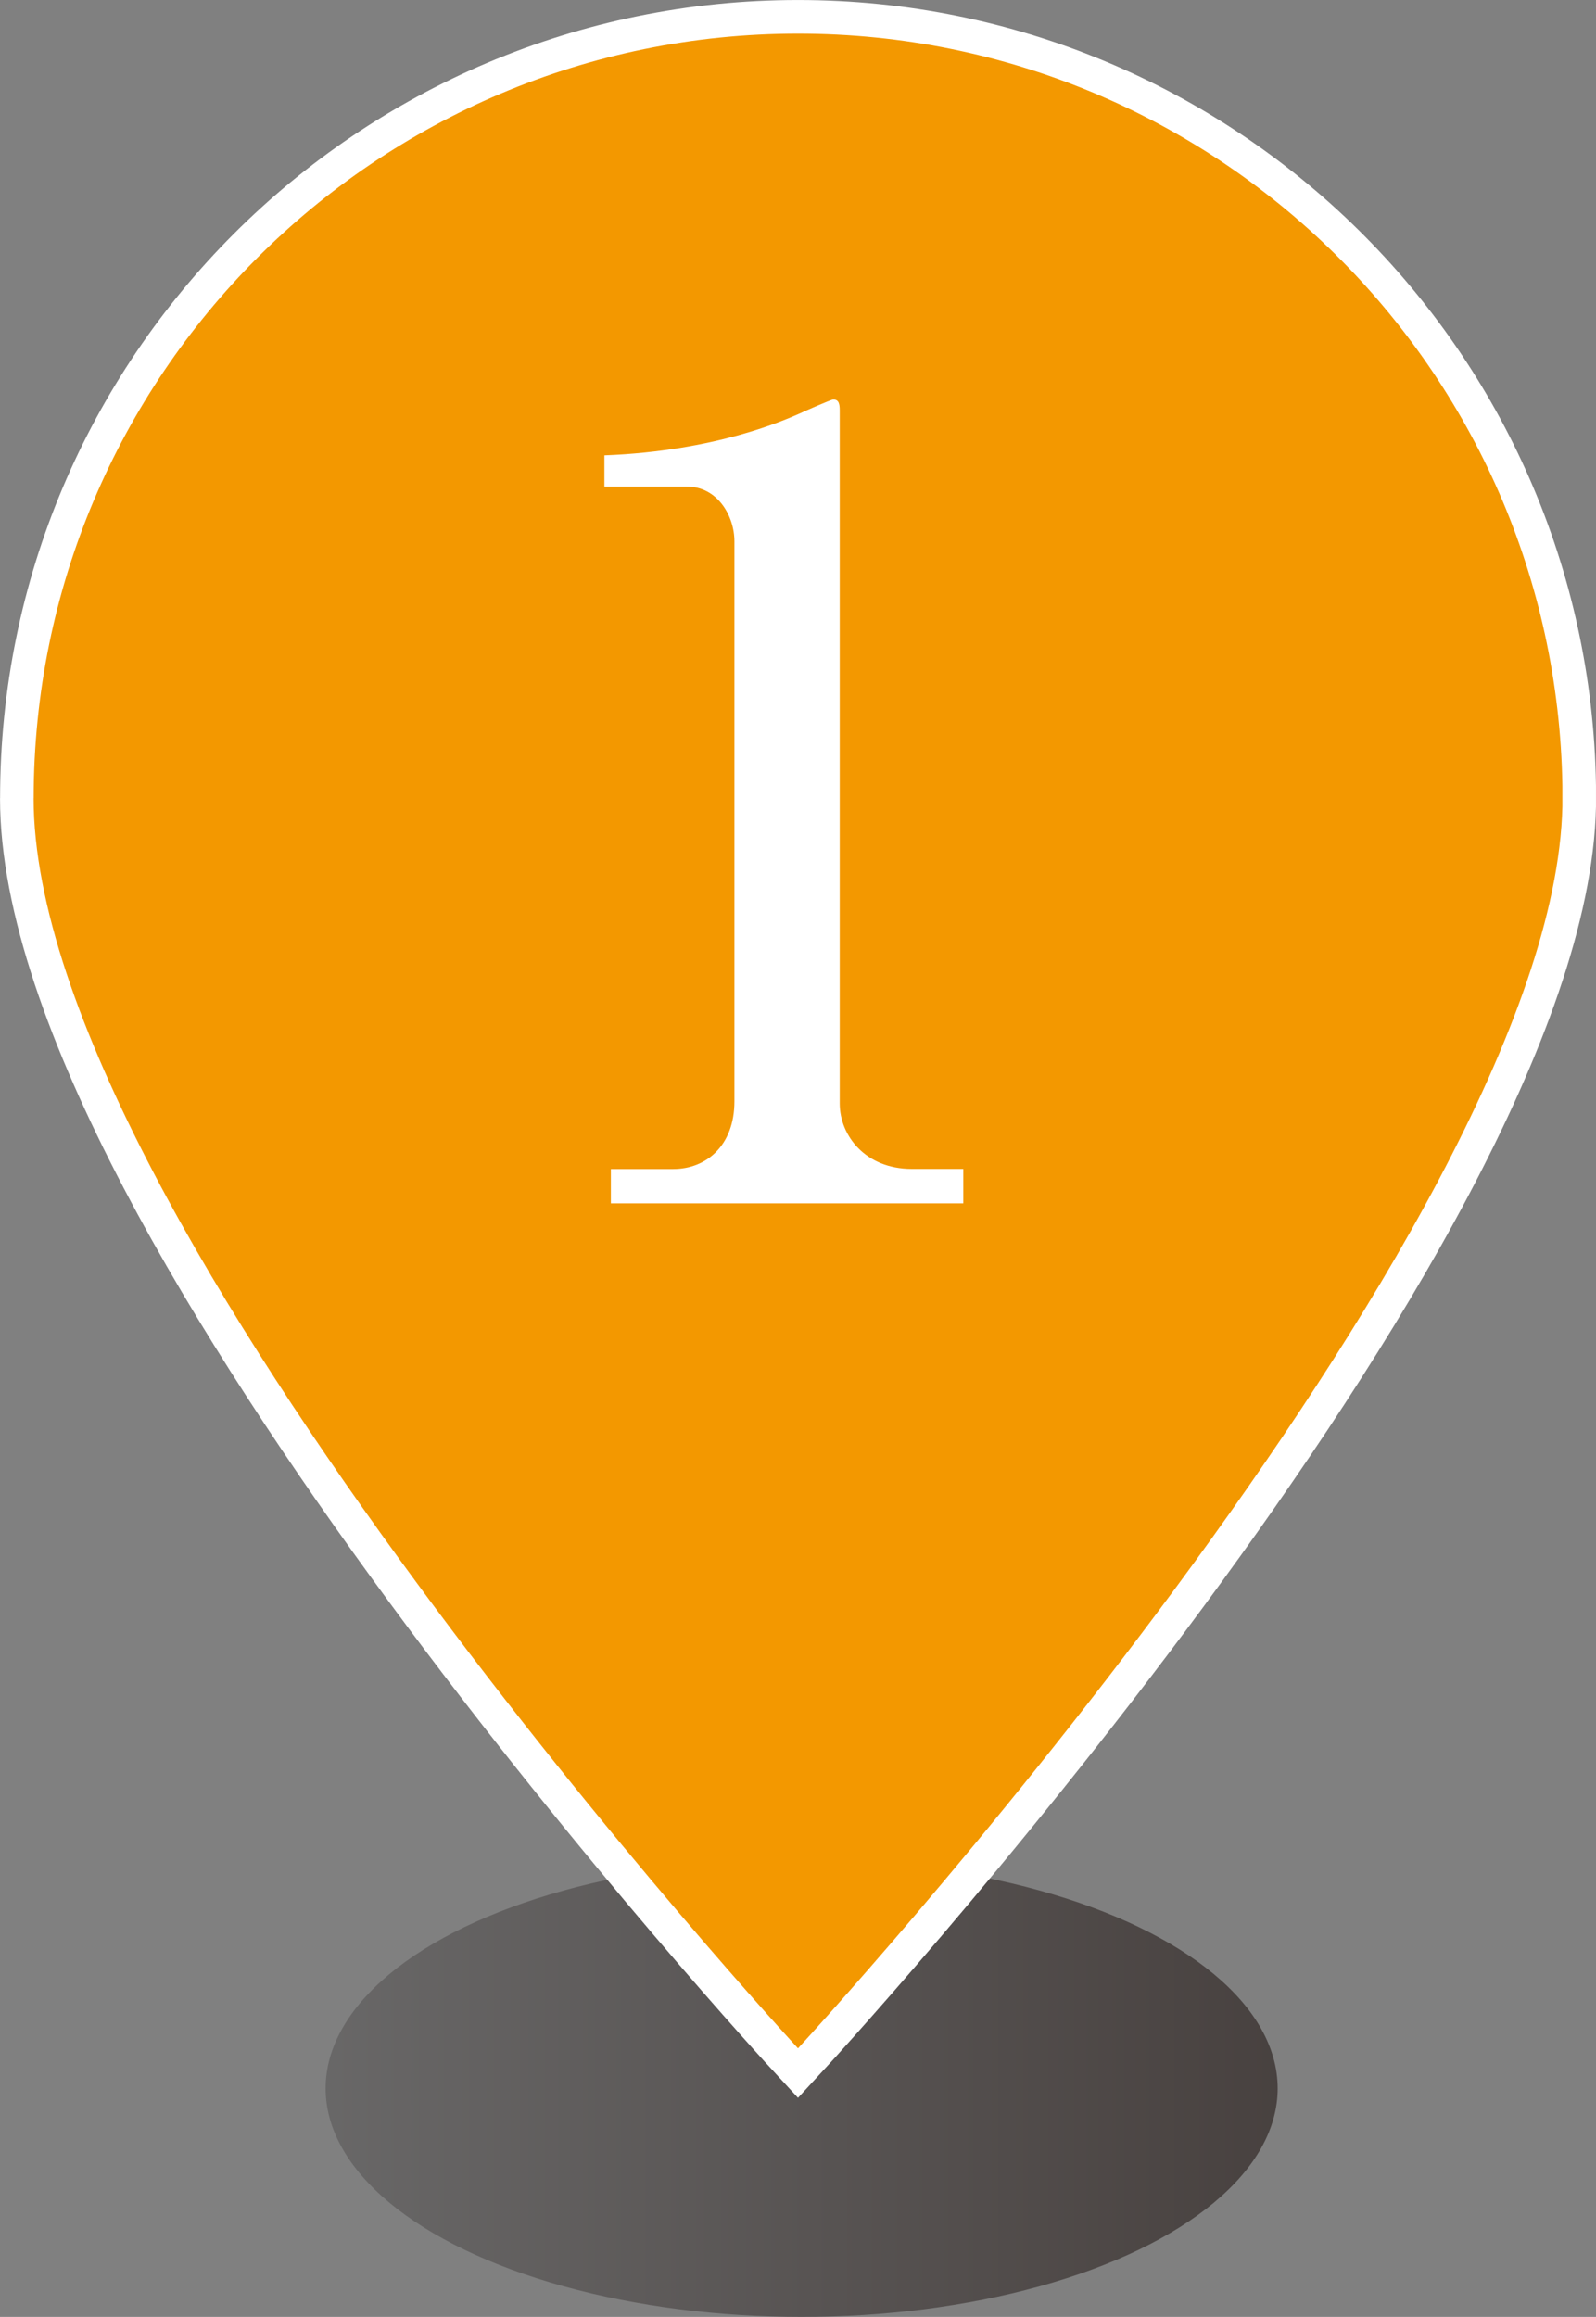
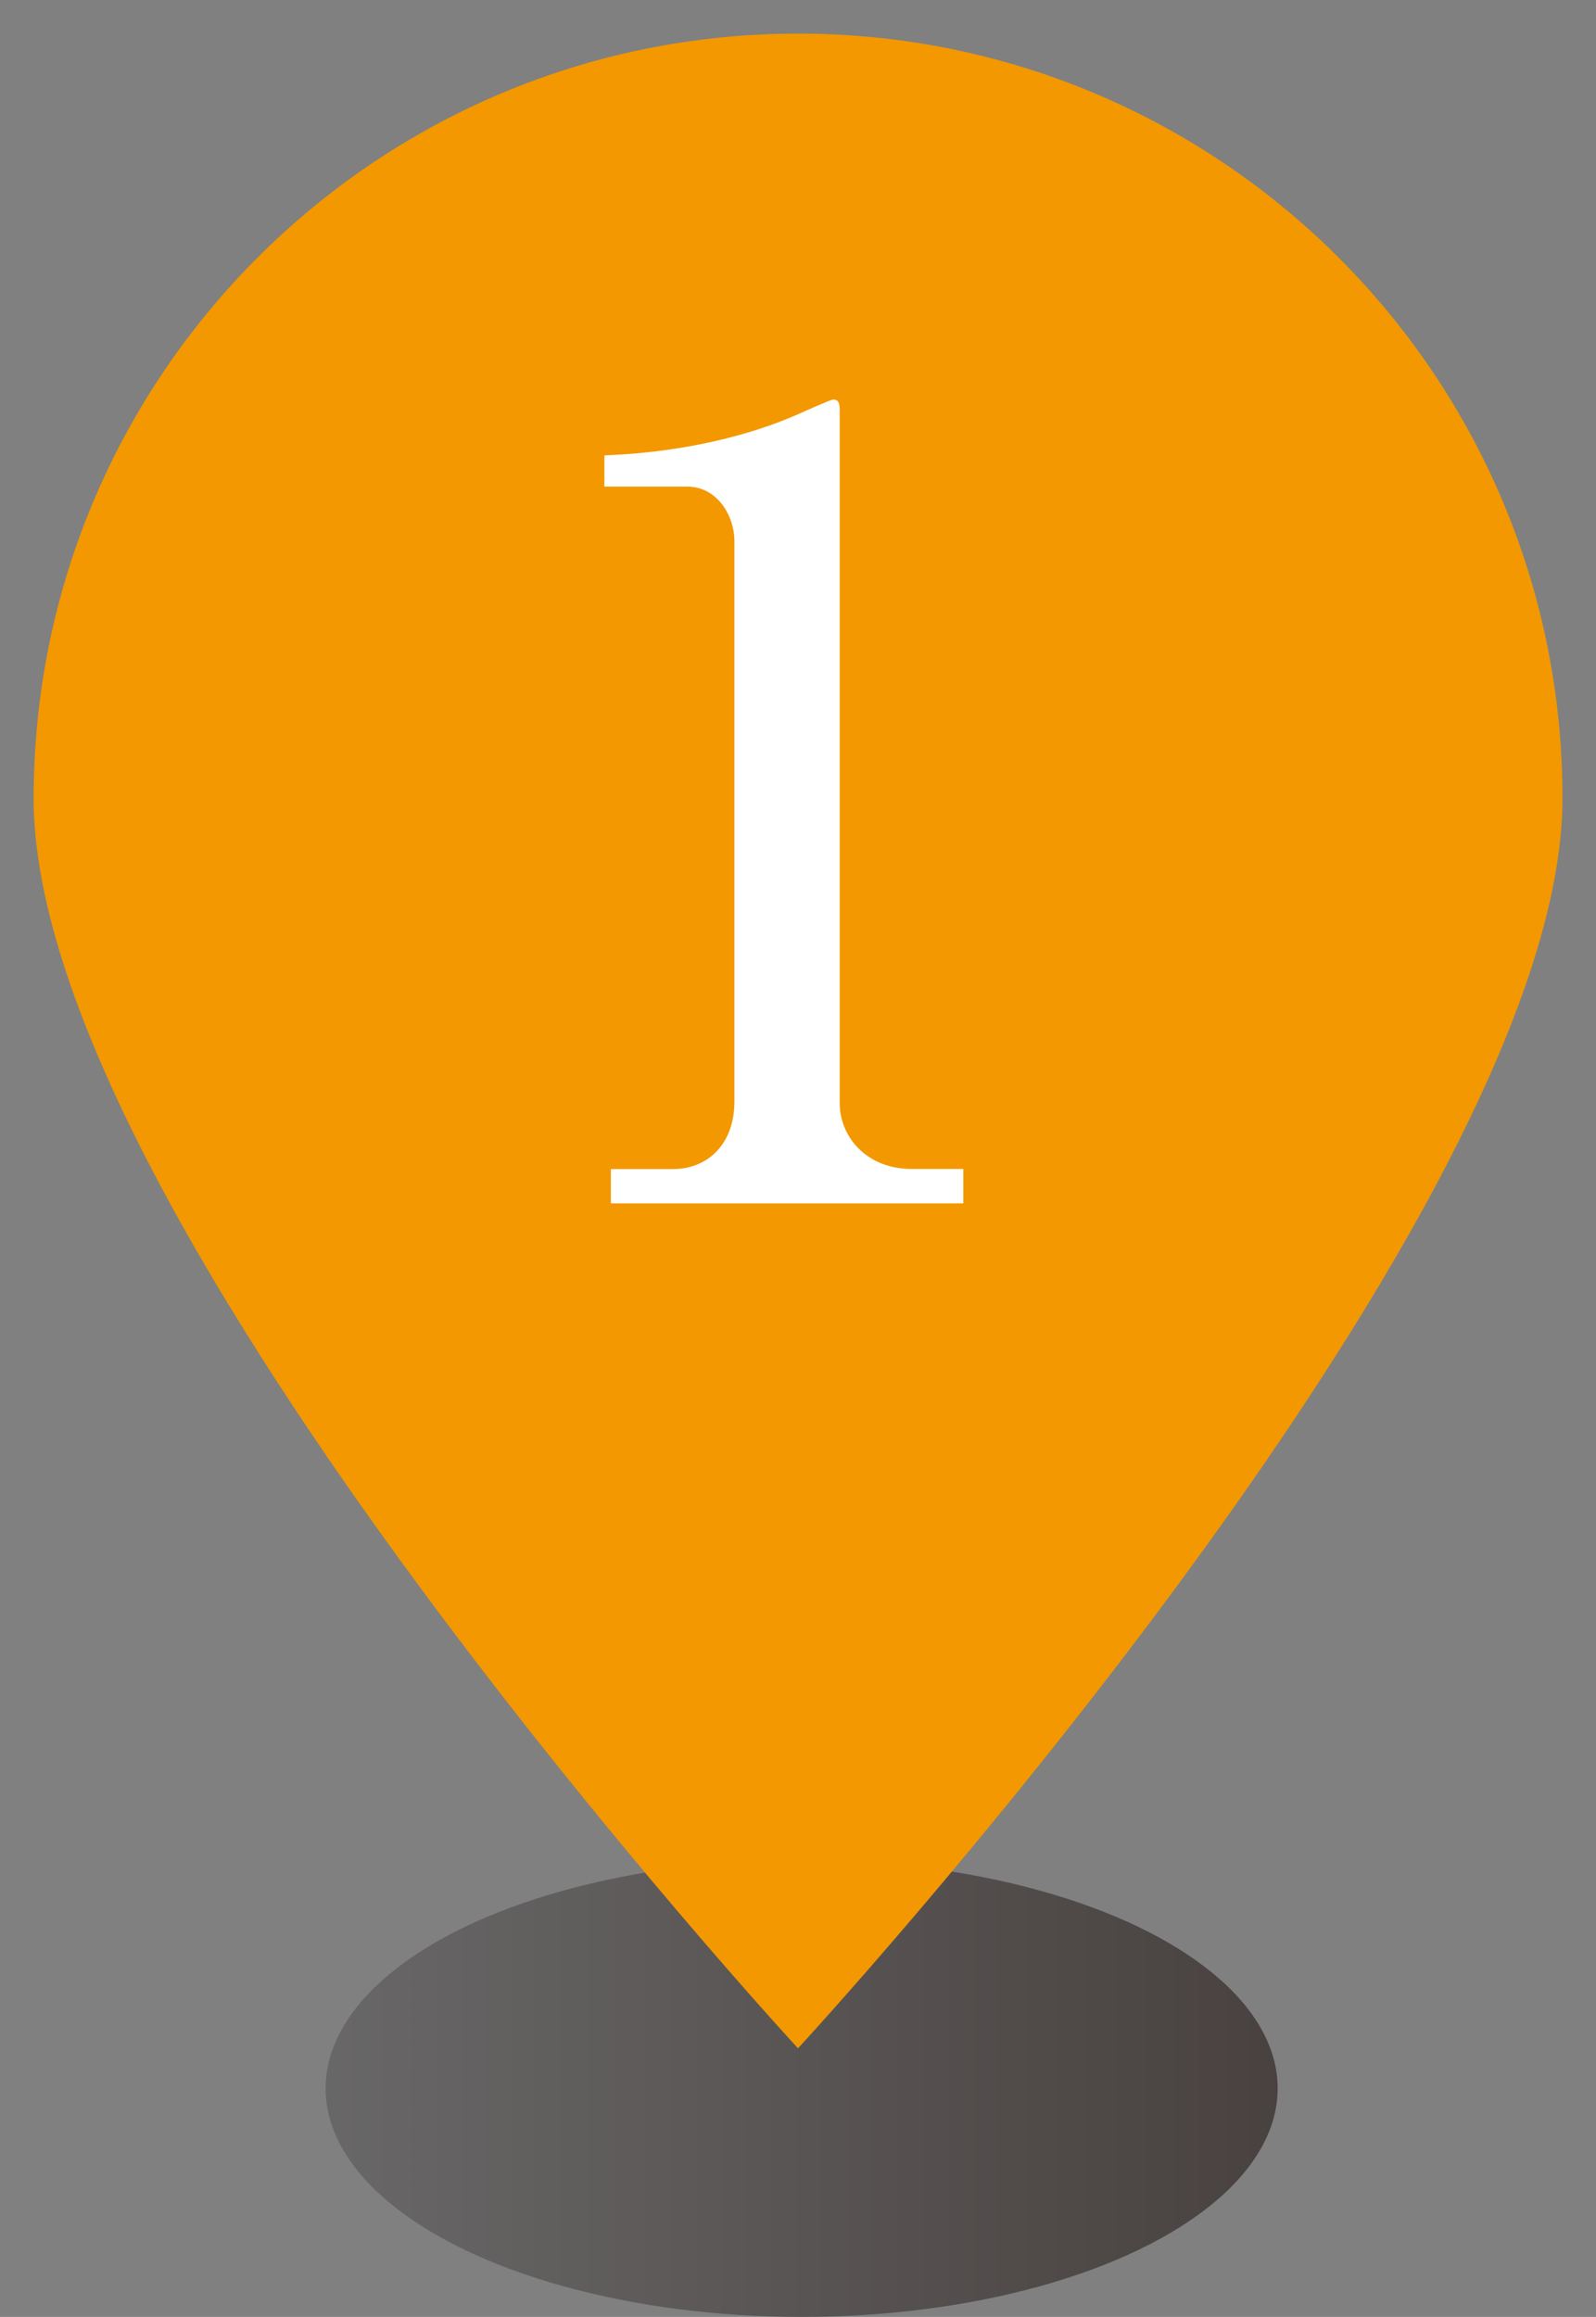
<svg xmlns="http://www.w3.org/2000/svg" width="28.918" height="41.976" viewBox="0 0 28.918 41.976">
  <rect x="0" y="0" width="28.918" height="41.976" fill="#808080" stroke="none" />
  <defs>
    <linearGradient id="a" data-name="名称未設定グラデーション 18" x1="5.9" y1="37.836" x2="23.15" y2="37.836" gradientUnits="userSpaceOnUse">
      <stop offset="0" stop-color="#595757" />
      <stop offset="1" stop-color="#231815" />
    </linearGradient>
  </defs>
  <g data-name="レイヤー 1">
    <ellipse cx="14.525" cy="37.836" rx="8.625" ry="4.14" fill="url(#a)" opacity=".6" />
-     <path d="M.609 14.462c0 7.649 13.85 22.648 13.85 22.648s13.675-14.807 13.85-22.5v-.374C28.19 6.69 22.034.609 14.46.609 6.812.609.61 6.81.61 14.462" fill="none" stroke="#fff" stroke-miterlimit="10" stroke-width="1.217" />
    <path d="M.609 14.462c0 7.649 13.85 22.648 13.85 22.648s13.675-14.807 13.85-22.5v-.374C28.19 6.69 22.034.609 14.46.609 6.812.609.61 6.81.61 14.462" fill="#f39800" />
    <path d="M11.068 21.18h1.13c.603 0 1.109-.43 1.109-1.227V9.808c0-.467-.312-.992-.857-.992h-1.499V8.25c2.025-.078 3.271-.642 3.543-.76.079-.038.565-.252.604-.252.098 0 .117.077.117.194v12.559c0 .584.467 1.187 1.304 1.187h.935v.623h-6.386v-.623z" fill="#fff" />
  </g>
</svg>